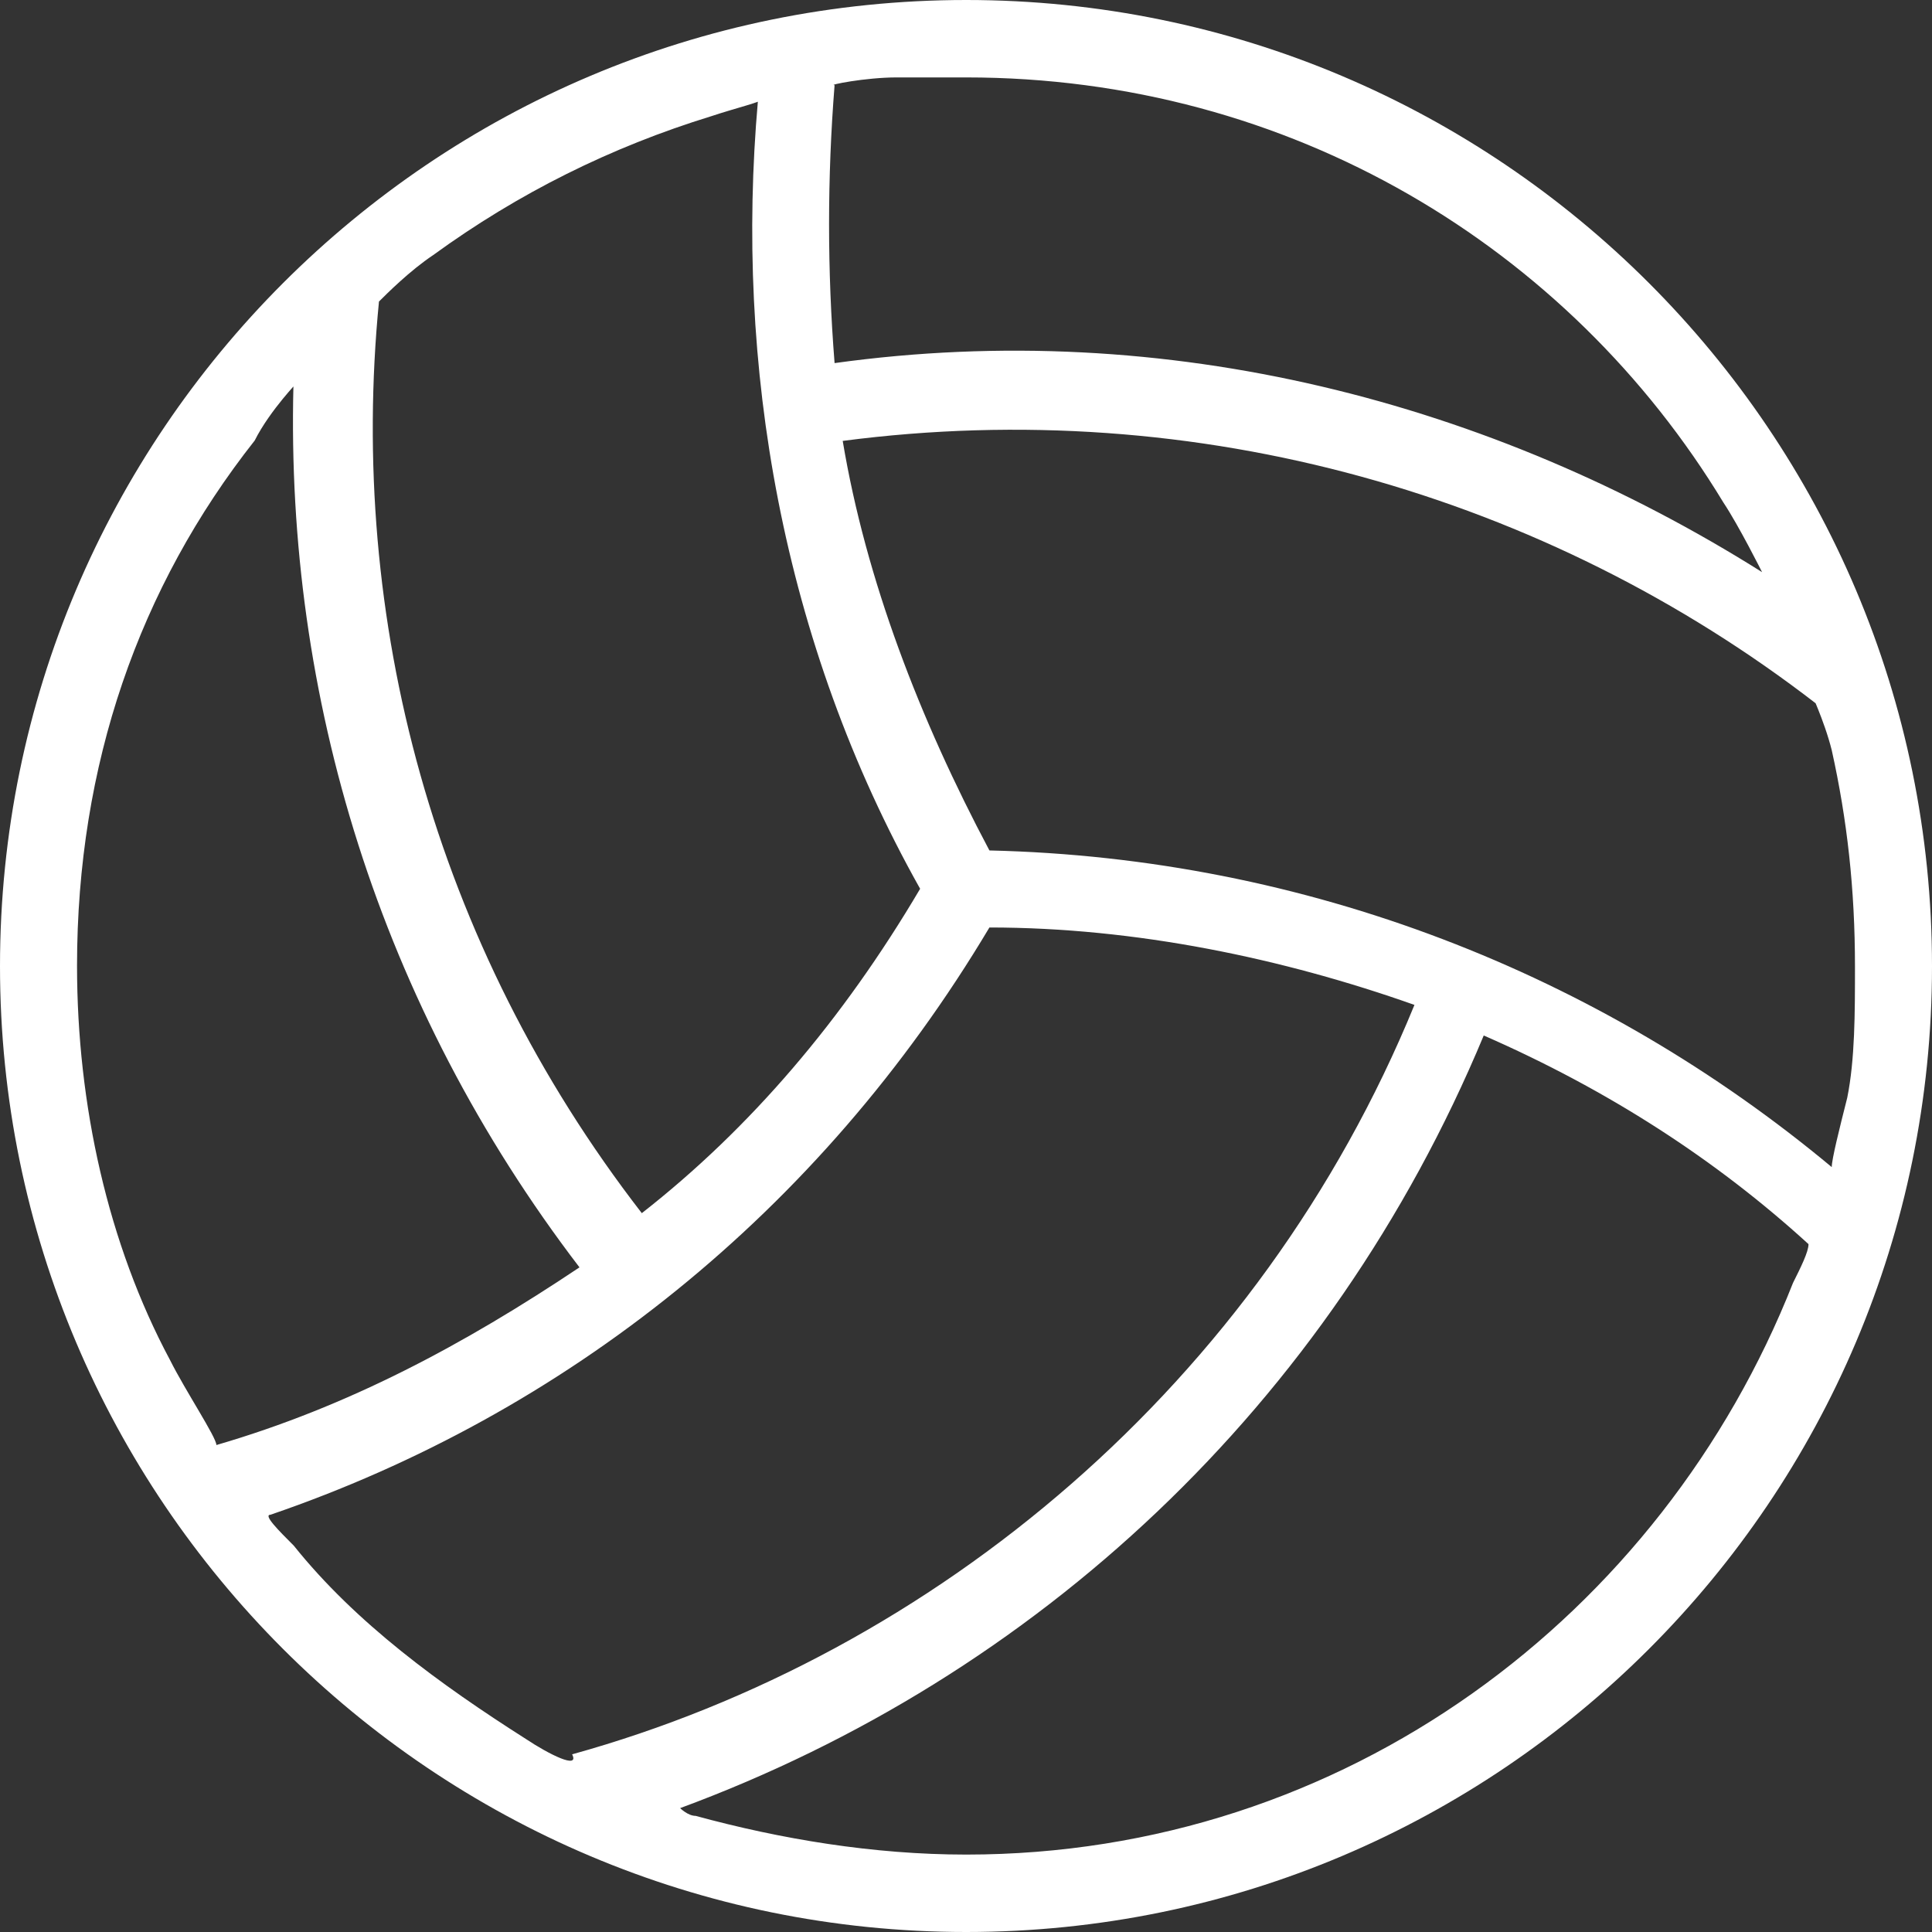
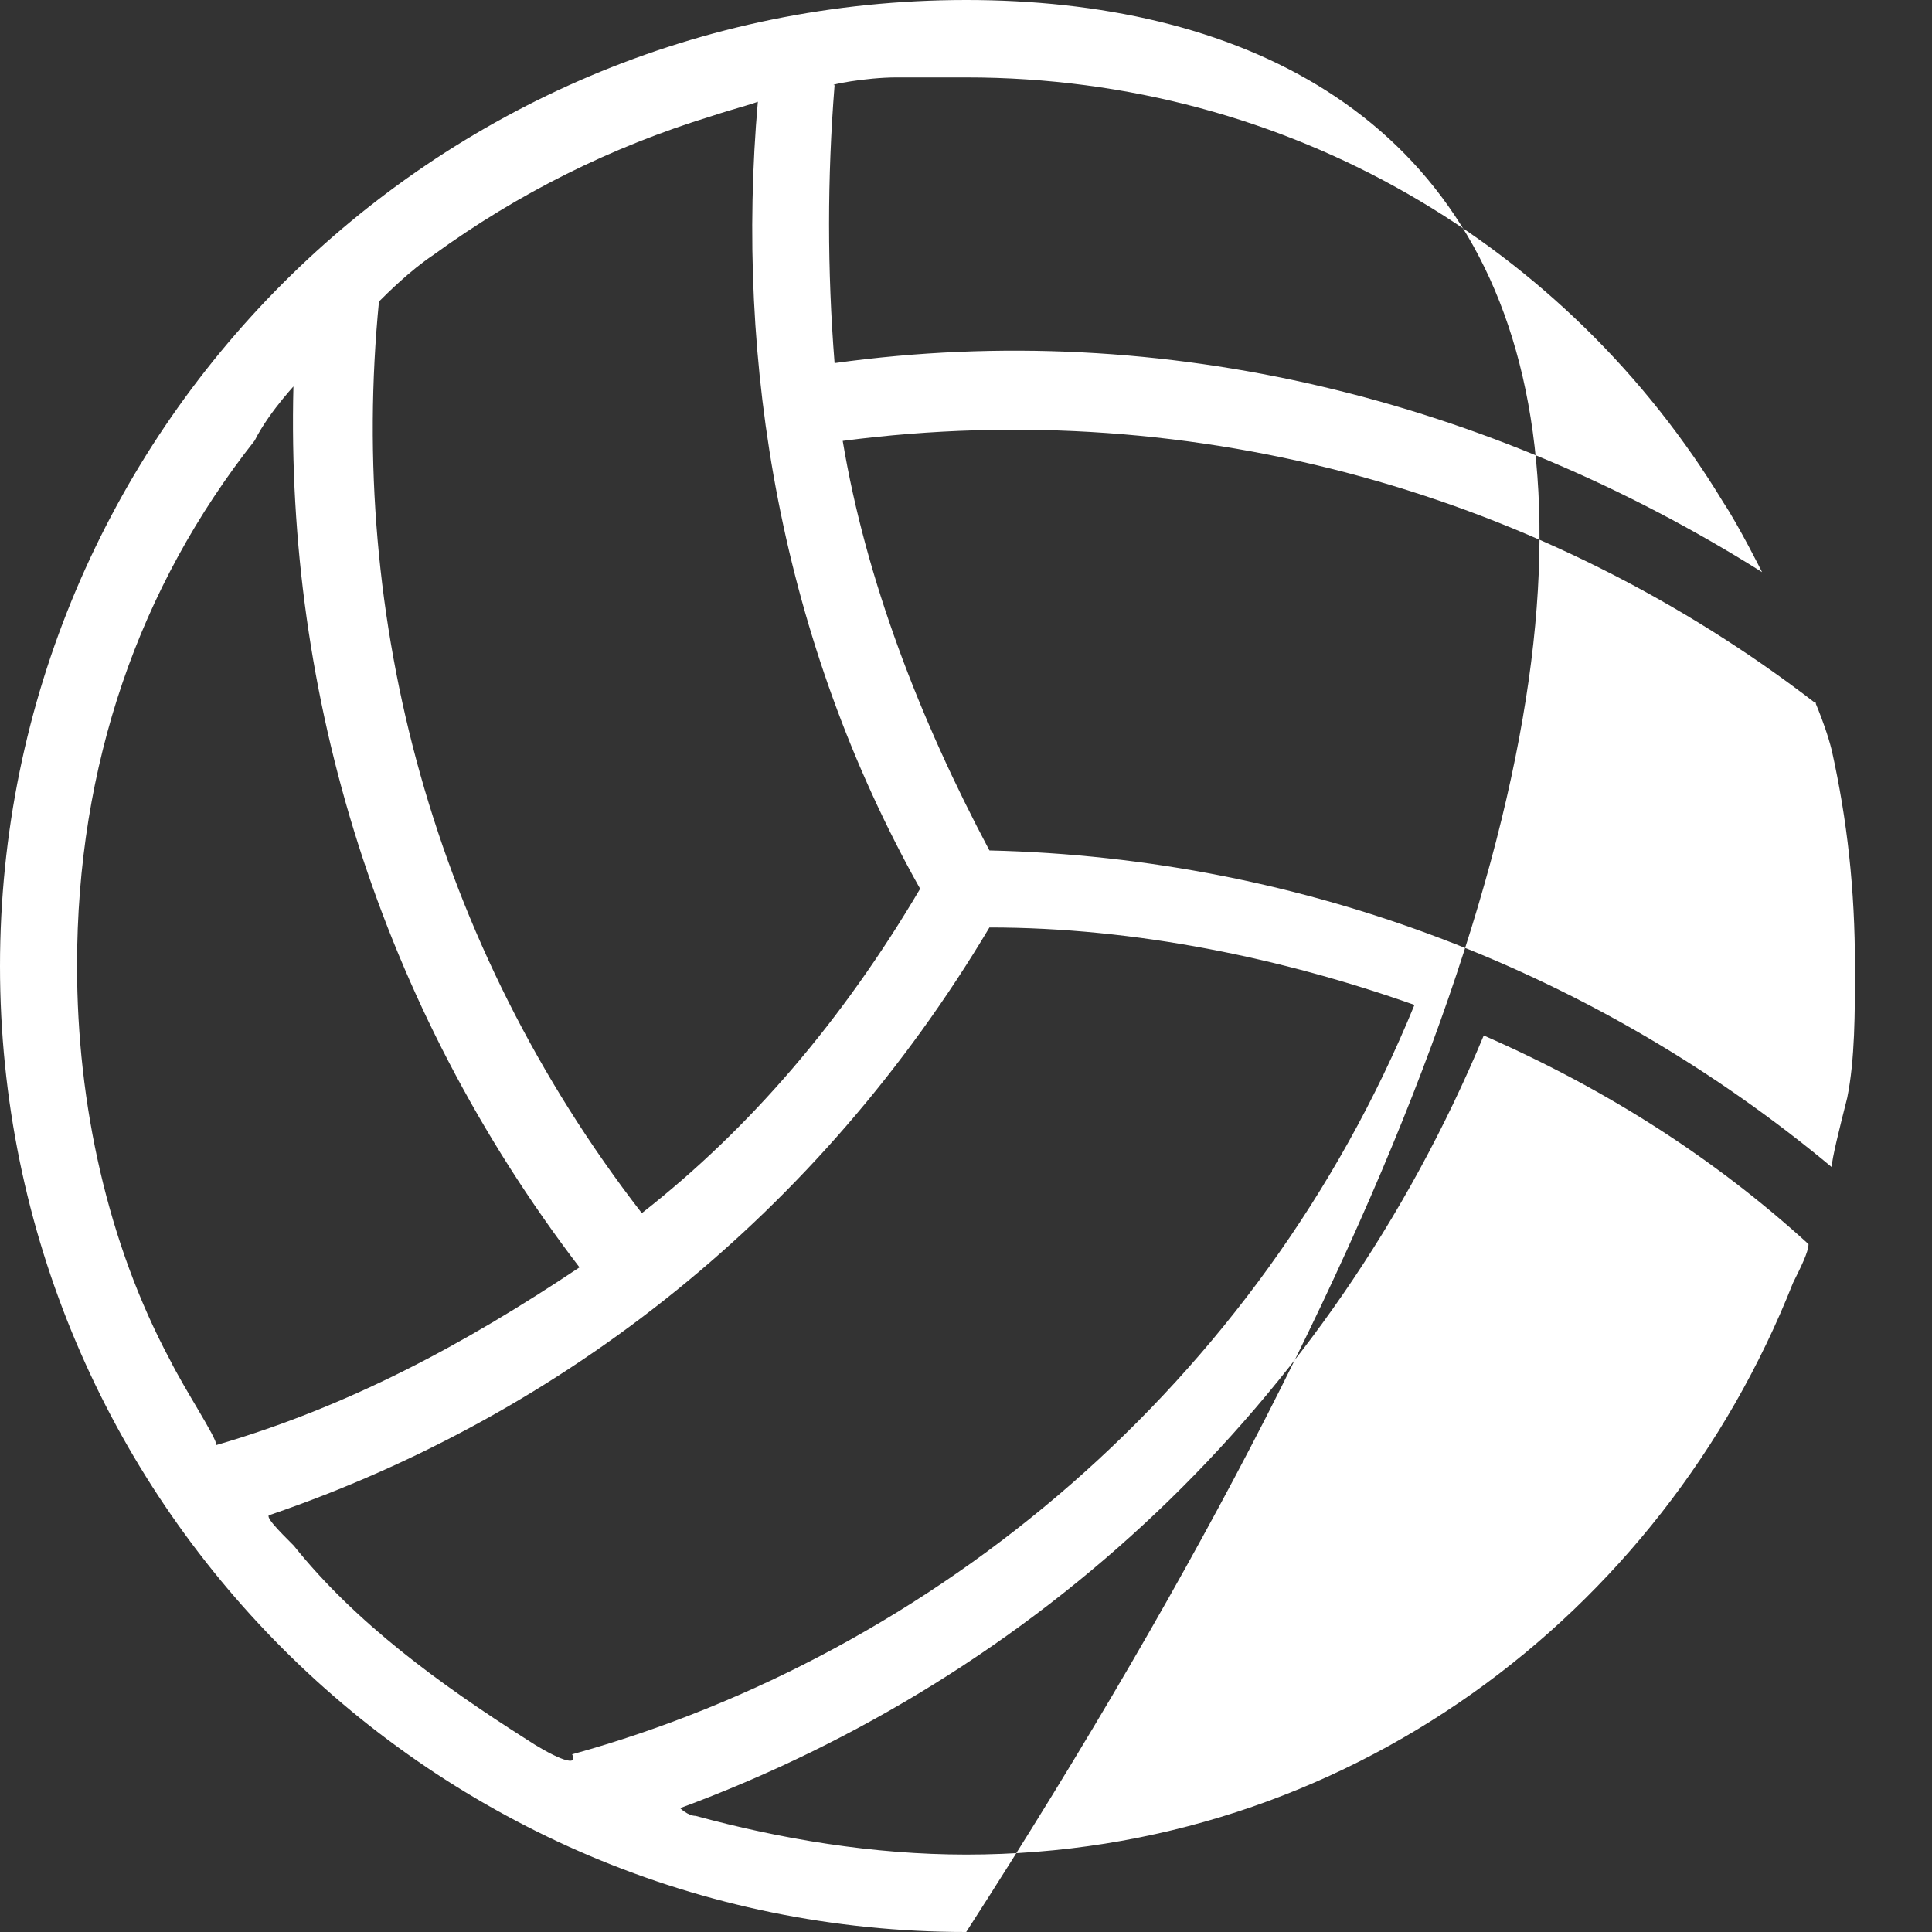
<svg xmlns="http://www.w3.org/2000/svg" height="499.1" preserveAspectRatio="xMidYMid meet" version="1.0" viewBox="1.4 0.9 499.1 499.1" width="499.1" zoomAndPan="magnify">
  <rect x="1.4" y="0.9" width="499.1" height="499.1" fill="#333333" stroke="none" />
  <g id="change1_1">
-     <path d="M251,0.9C113.2,0.9,1.4,112.7,1.4,250.5C1.4,388.2,113.2,500,251,500c137.7,0,249.5-111.8,249.5-249.5 C500.5,112.7,388.7,0.9,251,0.9z M217,22.9c-2,0,8-2,16-2c6,0,12,0,18,0c83.8,0,155.7,43.9,195.6,109.8c4,6,10,18,10,18 C386.7,104.7,302.9,82.8,217,94.7C215.1,70.8,215.1,46.8,217,22.9z M99.3,78.8L99.3,78.8c2-2,8-8,14-12c22-16,45.9-27.9,71.9-35.9 c6-2,14-4,12-4c-6,67.9,6,139.7,41.9,203.6c-20,33.9-43.9,61.9-71.9,83.8C113.2,244.5,91.3,160.6,99.3,78.8 C99.3,78.8,97.3,78.8,99.3,78.8z M57.3,374.2L57.3,374.2c0-2-8-14-12-22c-16-29.9-24-65.9-24-101.8c0-51.9,16-97.8,45.9-135.7 c4-8,12-16,10-14c-2,79.9,22,159.7,73.9,227.6C121.2,348.3,91.3,364.3,57.3,374.2L57.3,374.2z M137.2,450.1 c-22-14-43.9-29.9-59.9-49.9c-4-4-8-8-6-8c75.9-26,141.7-77.9,185.7-151.7c37.9,0,75.9,8,109.8,20 C326.8,358.3,243,428.1,149.2,454.1C151.2,458.1,143.2,454.1,137.2,450.1z M468.6,322.3L468.6,322.3c0,2-2,6-4,10 C430.7,418.2,348.8,480,251,480c-24,0-47.9-4-69.9-10c-2,0-4-2-4-2l0,0l0,0c91.8-33.9,167.7-103.8,207.6-199.6 C416.7,282.4,444.6,300.4,468.6,322.3L468.6,322.3z M474.6,302.4L474.6,302.4c-59.9-49.9-135.7-79.9-217.6-81.8 c-18-33.9-31.9-69.9-37.9-105.8c91.8-12,181.7,14,251.5,67.9c-2-4,2,4,4,12c4,18,6,35.9,6,55.9c0,12,0,24-2,33.9 C476.6,292.4,474.6,300.4,474.6,302.4L474.6,302.4z" fill="#FFF" />
+     <path d="M251,0.9C113.2,0.9,1.4,112.7,1.4,250.5C1.4,388.2,113.2,500,251,500C500.5,112.7,388.7,0.9,251,0.9z M217,22.9c-2,0,8-2,16-2c6,0,12,0,18,0c83.8,0,155.7,43.9,195.6,109.8c4,6,10,18,10,18 C386.7,104.7,302.9,82.8,217,94.7C215.1,70.8,215.1,46.8,217,22.9z M99.3,78.8L99.3,78.8c2-2,8-8,14-12c22-16,45.9-27.9,71.9-35.9 c6-2,14-4,12-4c-6,67.9,6,139.7,41.9,203.6c-20,33.9-43.9,61.9-71.9,83.8C113.2,244.5,91.3,160.6,99.3,78.8 C99.3,78.8,97.3,78.8,99.3,78.8z M57.3,374.2L57.3,374.2c0-2-8-14-12-22c-16-29.9-24-65.9-24-101.8c0-51.9,16-97.8,45.9-135.7 c4-8,12-16,10-14c-2,79.9,22,159.7,73.9,227.6C121.2,348.3,91.3,364.3,57.3,374.2L57.3,374.2z M137.2,450.1 c-22-14-43.9-29.9-59.9-49.9c-4-4-8-8-6-8c75.9-26,141.7-77.9,185.7-151.7c37.9,0,75.9,8,109.8,20 C326.8,358.3,243,428.1,149.2,454.1C151.2,458.1,143.2,454.1,137.2,450.1z M468.6,322.3L468.6,322.3c0,2-2,6-4,10 C430.7,418.2,348.8,480,251,480c-24,0-47.9-4-69.9-10c-2,0-4-2-4-2l0,0l0,0c91.8-33.9,167.7-103.8,207.6-199.6 C416.7,282.4,444.6,300.4,468.6,322.3L468.6,322.3z M474.6,302.4L474.6,302.4c-59.9-49.9-135.7-79.9-217.6-81.8 c-18-33.9-31.9-69.9-37.9-105.8c91.8-12,181.7,14,251.5,67.9c-2-4,2,4,4,12c4,18,6,35.9,6,55.9c0,12,0,24-2,33.9 C476.6,292.4,474.6,300.4,474.6,302.4L474.6,302.4z" fill="#FFF" />
  </g>
</svg>